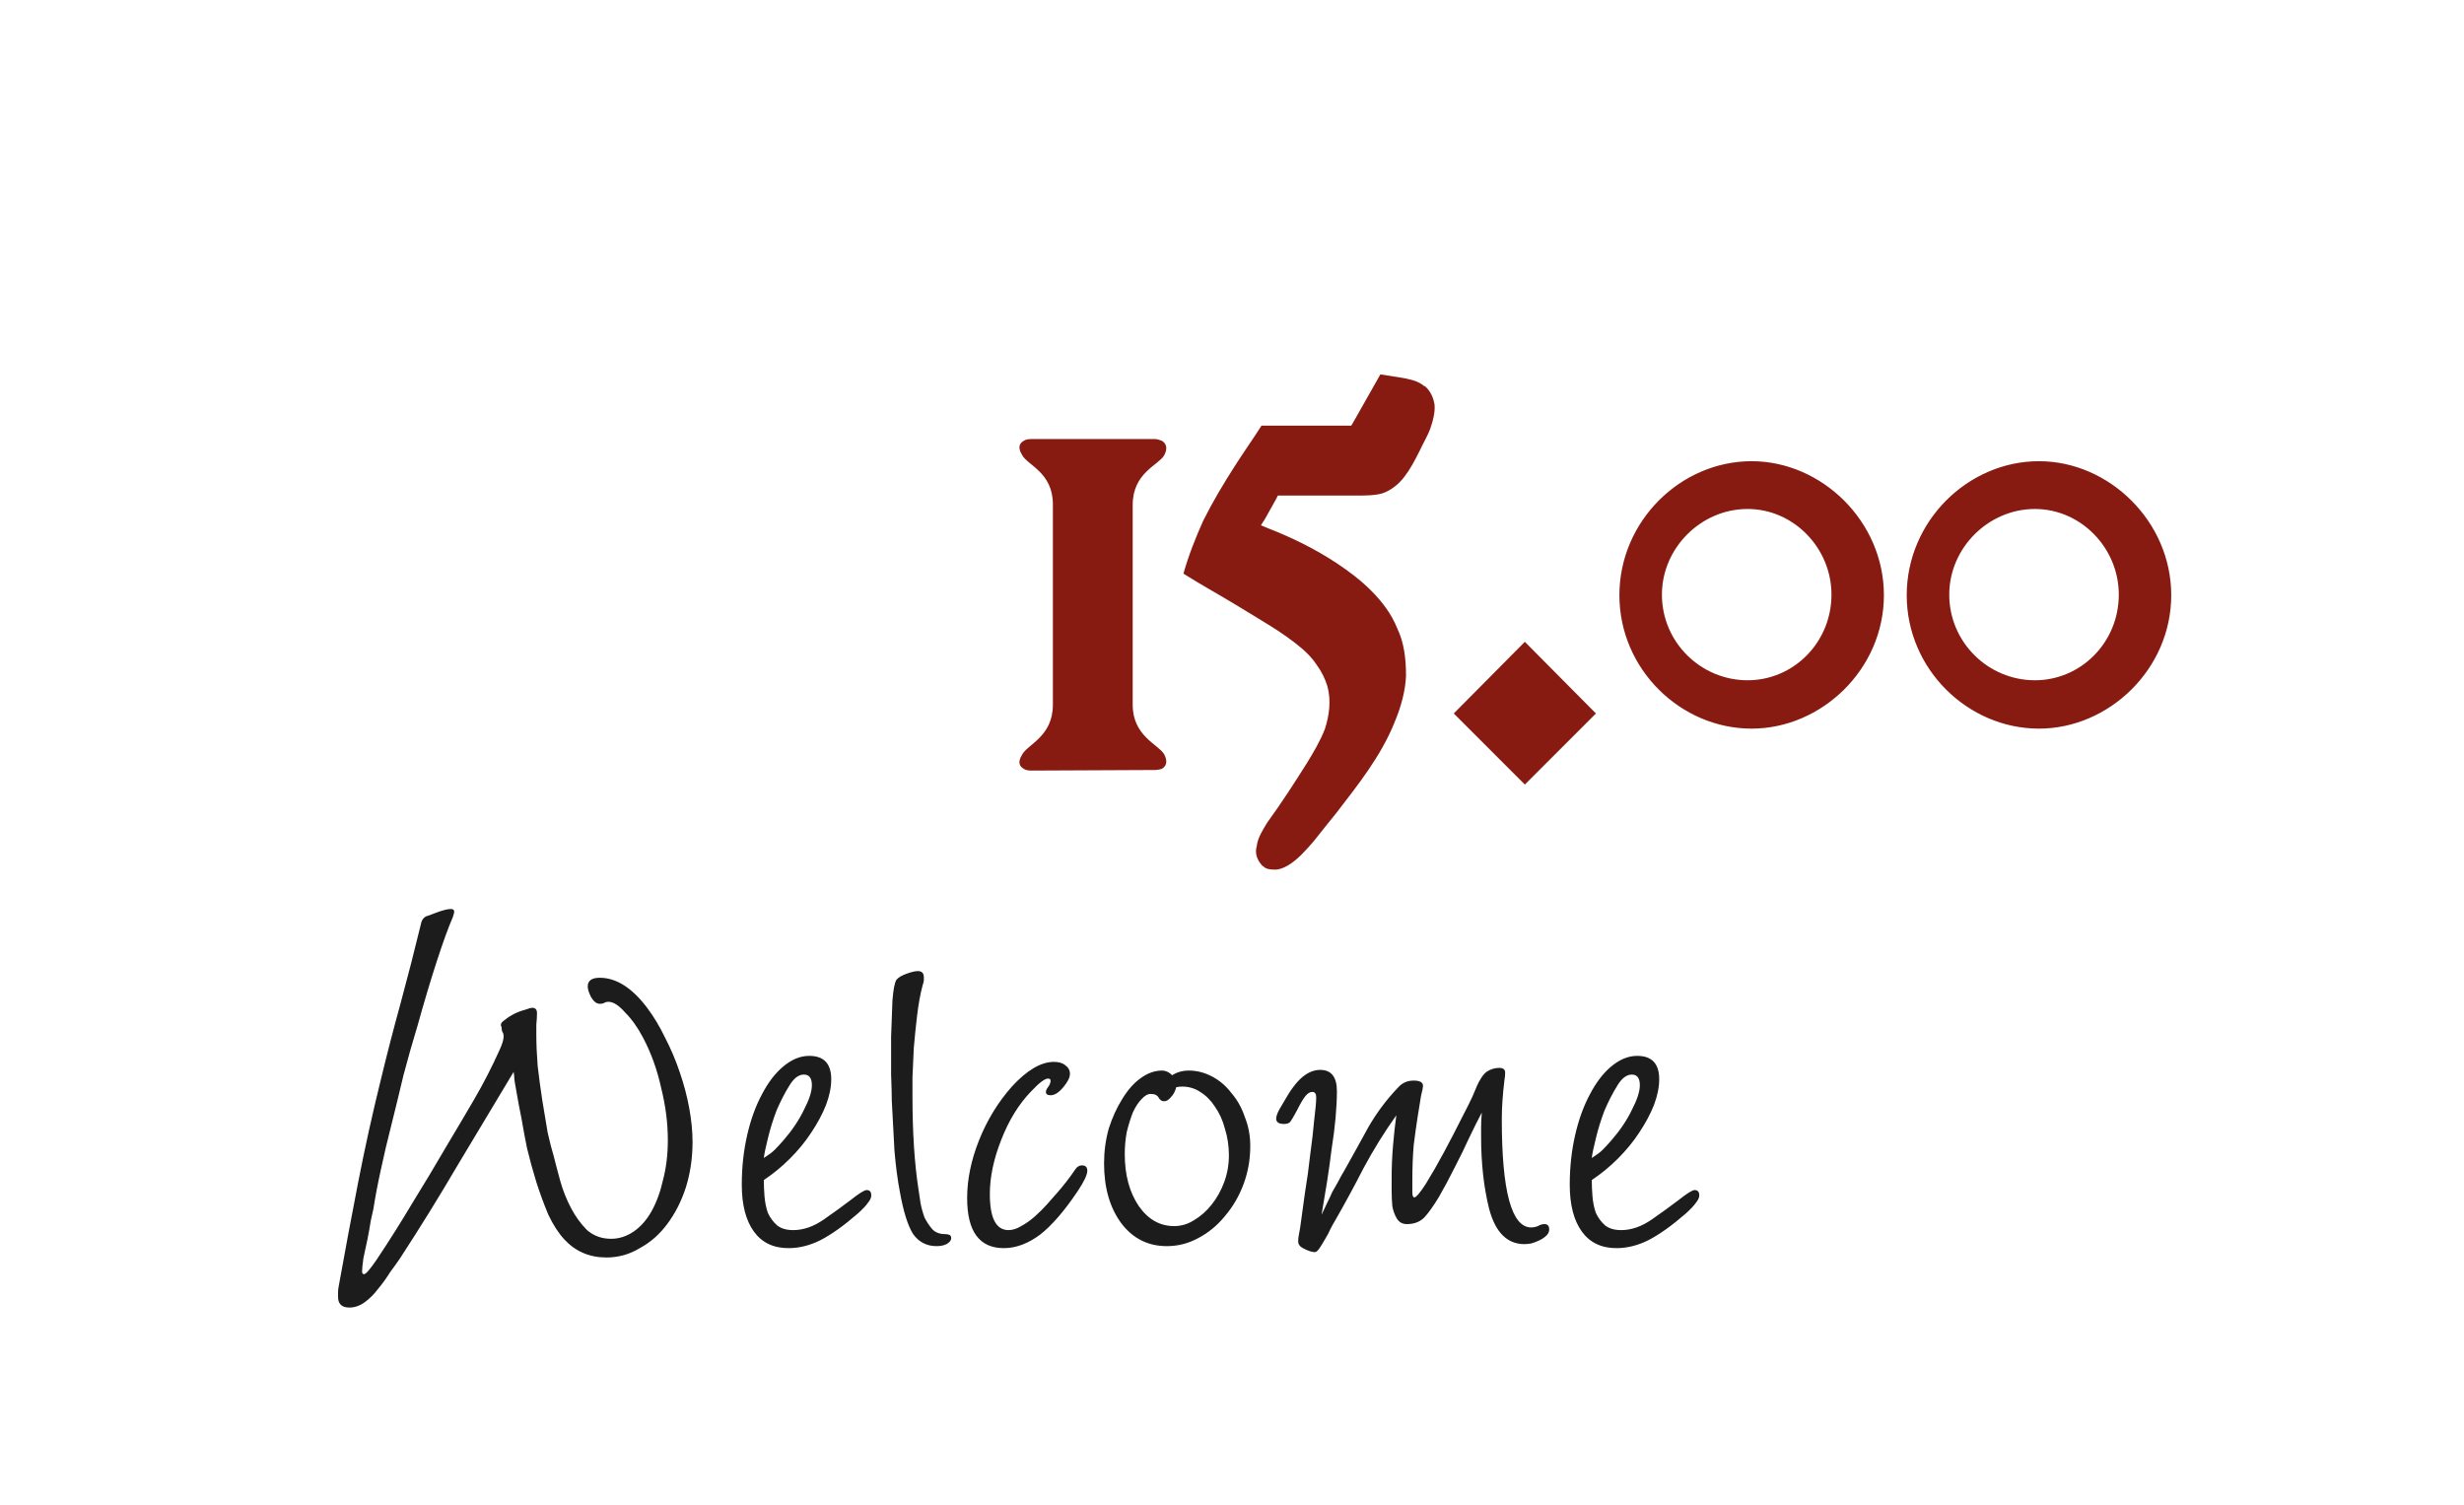
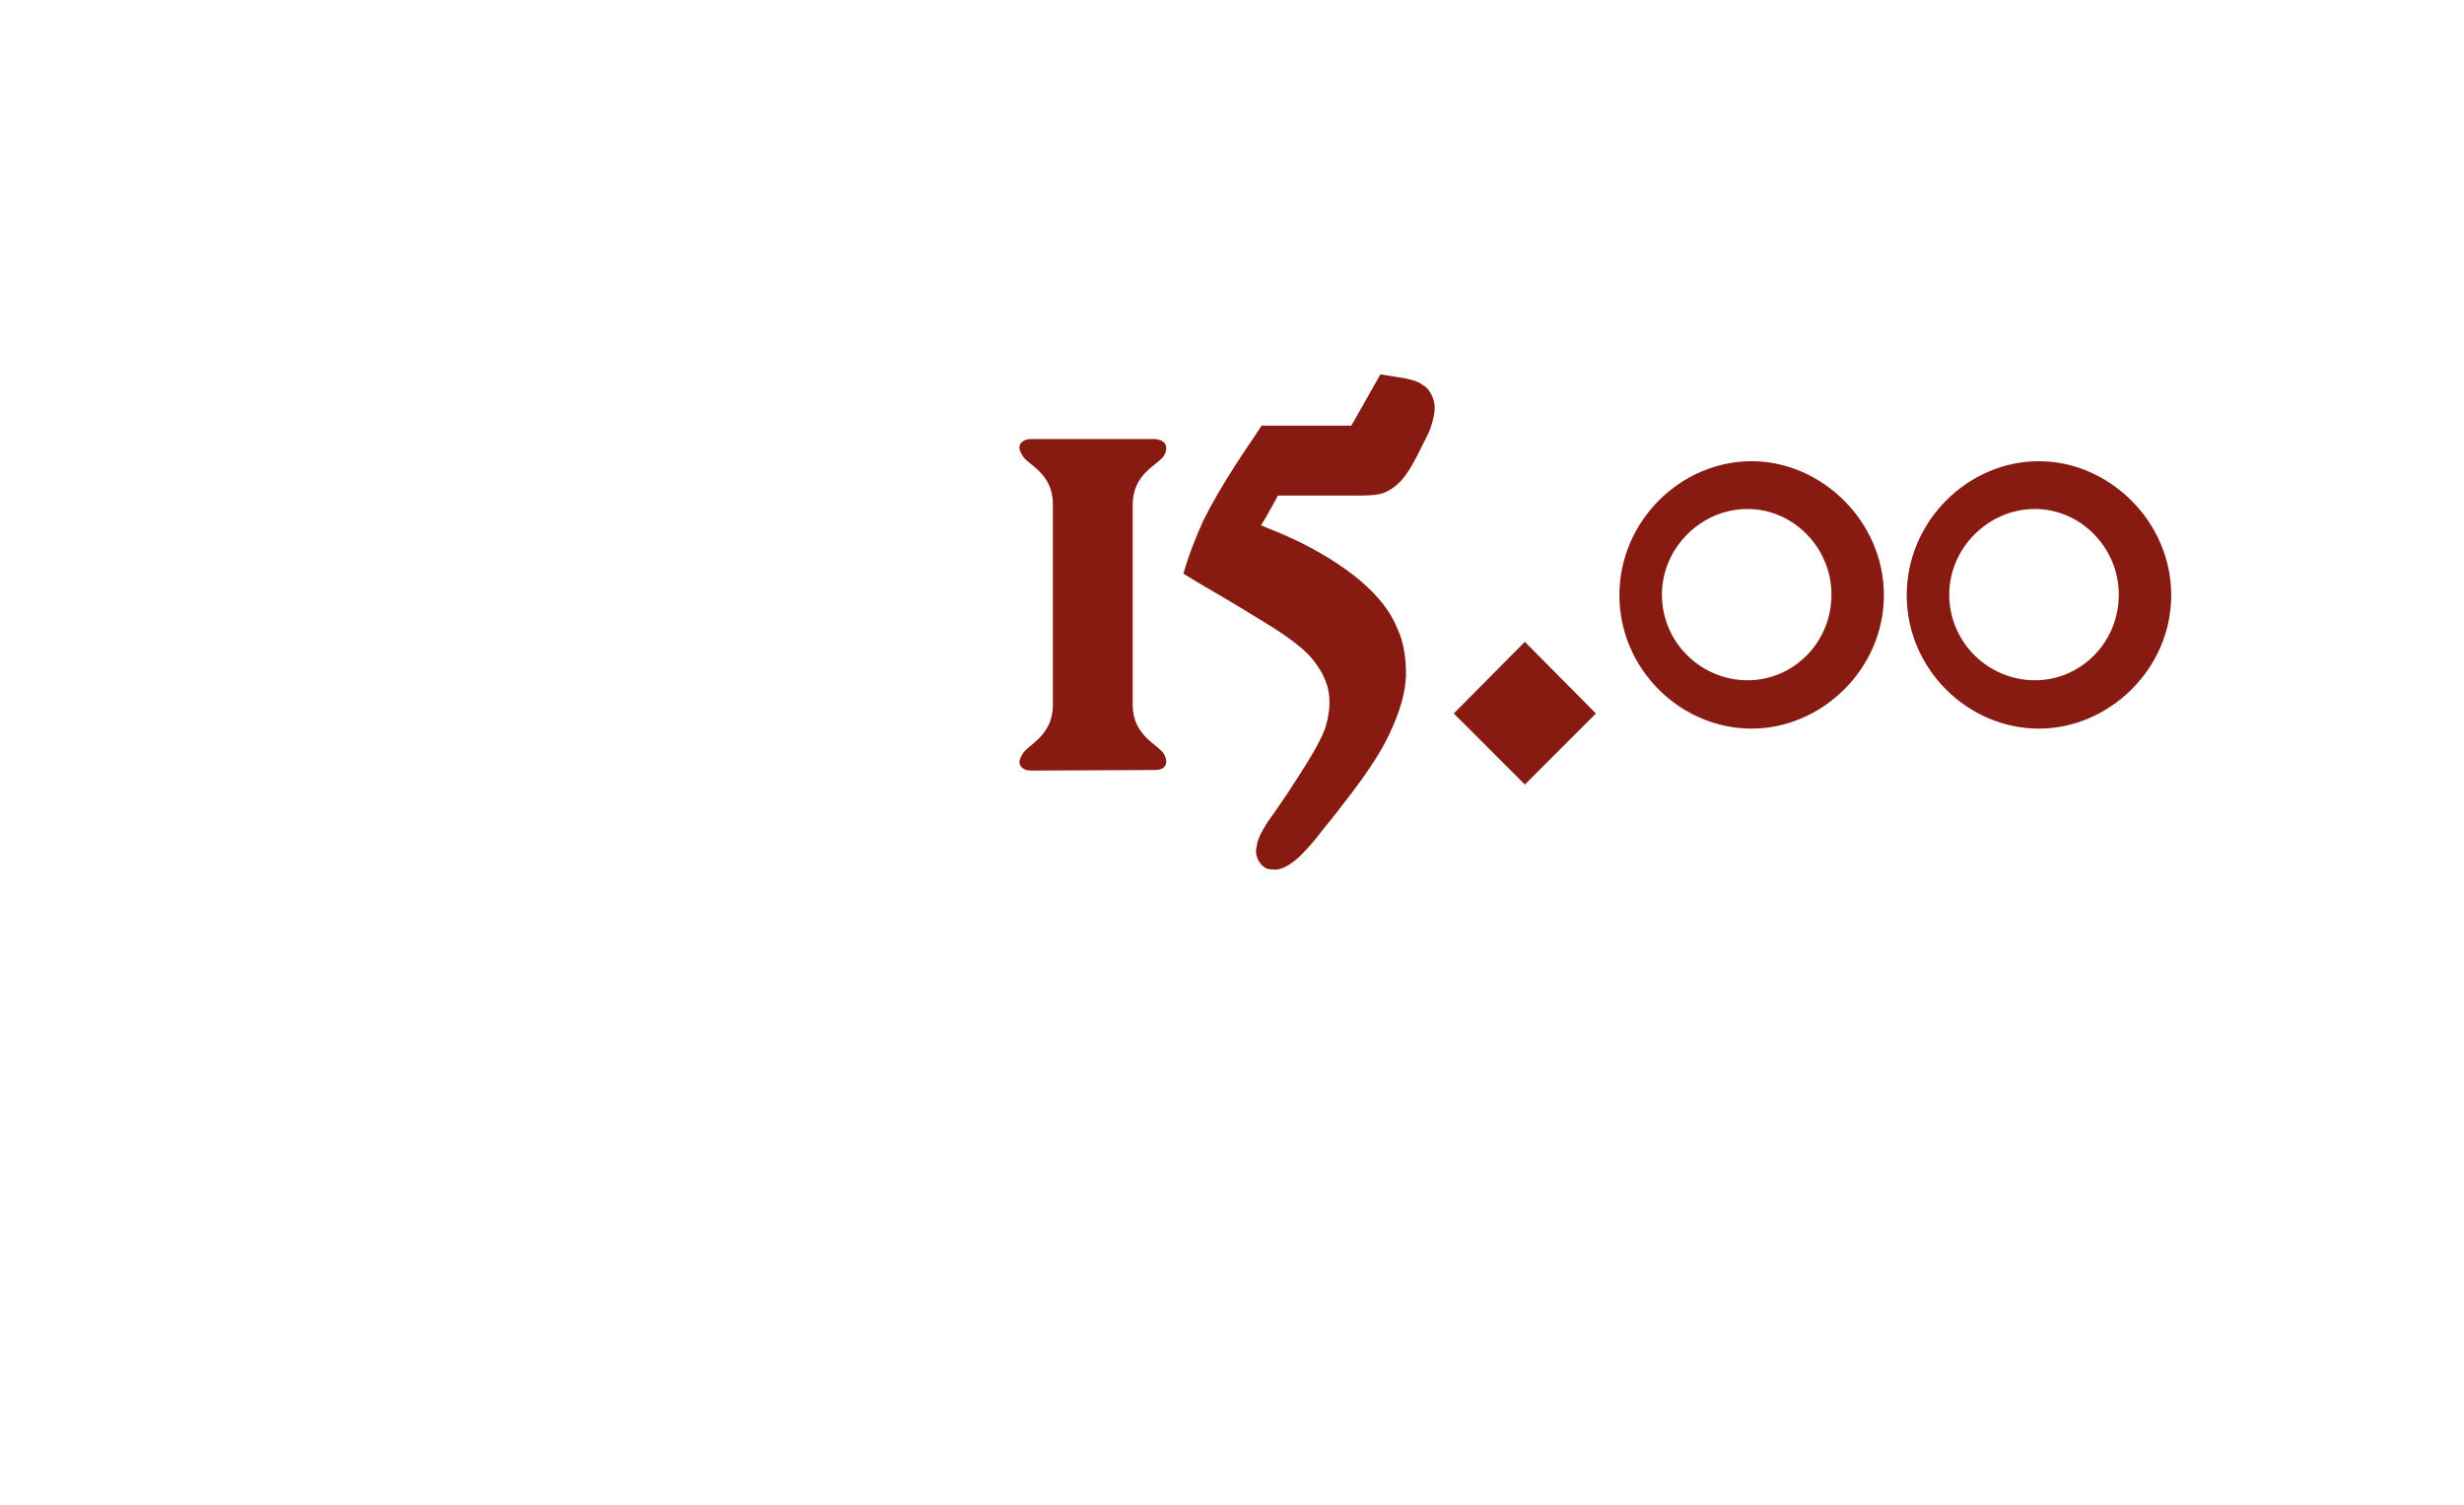
<svg xmlns="http://www.w3.org/2000/svg" width="203" height="124" viewBox="0 0 203 124" fill="none">
  <path d="M86.743 51.149V41.549C86.743 38.909 84.631 38.333 84.199 37.469C83.815 36.845 84.007 36.509 84.343 36.317C84.487 36.221 84.679 36.173 84.967 36.173H95.143C95.383 36.173 95.575 36.269 95.719 36.317C96.055 36.509 96.247 36.893 95.911 37.517C95.431 38.333 93.319 38.957 93.319 41.597V50.813V58.061C93.319 60.653 95.431 61.325 95.911 62.141C96.247 62.765 96.055 63.149 95.719 63.341C95.575 63.389 95.383 63.437 95.143 63.437L84.967 63.485C84.679 63.485 84.487 63.437 84.343 63.341C84.007 63.149 83.815 62.813 84.199 62.189C84.631 61.325 86.743 60.701 86.743 58.061V51.149ZM102.012 49.949C100.524 49.037 98.94 48.173 97.5 47.261C97.932 45.725 98.508 44.285 99.132 42.893C99.9 41.357 100.812 39.821 101.772 38.333C102.444 37.277 103.26 36.125 103.932 35.069H107.964H111.084H111.324L111.468 34.829L113.724 30.845L115.548 31.133C115.884 31.181 116.172 31.277 116.556 31.373C116.796 31.469 117.132 31.613 117.324 31.805H117.372C117.804 32.141 118.092 32.717 118.188 33.341C118.236 33.917 118.092 34.589 117.852 35.261C117.66 35.837 117.276 36.461 116.94 37.181C116.556 37.949 116.172 38.669 115.692 39.293C115.212 39.917 114.588 40.397 113.916 40.637C113.292 40.829 112.428 40.829 111.708 40.829H105.516H105.276L105.132 41.117L104.22 42.749L103.884 43.277L104.46 43.517C106.428 44.285 108.3 45.197 110.124 46.397C111.132 47.069 112.092 47.789 112.956 48.653C113.868 49.565 114.636 50.573 115.116 51.773C115.692 52.973 115.836 54.317 115.836 55.661C115.788 56.957 115.404 58.301 114.876 59.549C113.772 62.285 111.9 64.637 110.124 66.941C109.452 67.757 108.828 68.573 108.204 69.341C107.532 70.109 106.908 70.829 106.092 71.309C105.756 71.501 105.42 71.645 105.036 71.645C104.604 71.645 104.268 71.597 104.076 71.357H104.028C103.836 71.165 103.644 70.877 103.548 70.589C103.452 70.301 103.452 69.965 103.548 69.677V69.629C103.644 69.005 104.028 68.381 104.412 67.757C105.564 66.173 106.62 64.541 107.676 62.861C108.204 61.997 108.78 61.037 109.164 60.029C109.5 58.973 109.692 57.725 109.356 56.525C109.164 55.901 108.876 55.325 108.492 54.797C108.156 54.269 107.724 53.837 107.292 53.453C105.66 52.061 103.788 51.053 102.012 49.949ZM125.627 64.637L119.771 58.781L125.627 52.877L131.483 58.781L125.627 64.637ZM136.92 48.989C136.92 52.925 140.136 56.045 143.976 56.045C147.768 56.045 150.888 52.925 150.888 48.989C150.888 45.149 147.768 41.933 143.976 41.933C140.136 41.933 136.92 45.149 136.92 48.989ZM133.416 49.037C133.416 42.941 138.456 37.997 144.312 37.997C150.072 37.997 155.208 42.941 155.208 49.037C155.208 55.133 150.072 60.029 144.312 60.029C138.456 60.029 133.416 55.133 133.416 49.037ZM160.592 48.989C160.592 52.925 163.808 56.045 167.648 56.045C171.44 56.045 174.56 52.925 174.56 48.989C174.56 45.149 171.44 41.933 167.648 41.933C163.808 41.933 160.592 45.149 160.592 48.989ZM157.088 49.037C157.088 42.941 162.128 37.997 167.984 37.997C173.744 37.997 178.88 42.941 178.88 49.037C178.88 55.133 173.744 60.029 167.984 60.029C162.128 60.029 157.088 55.133 157.088 49.037Z" fill="#871B12" />
-   <path d="M42.316 88.31C40.776 90.877 39.236 93.443 37.696 96.01C36.192 98.577 34.616 101.125 32.966 103.655C32.746 103.985 32.471 104.37 32.141 104.81C31.847 105.287 31.517 105.745 31.151 106.185C30.821 106.625 30.454 106.992 30.051 107.285C29.647 107.578 29.226 107.725 28.786 107.725C28.162 107.725 27.851 107.432 27.851 106.845C27.851 106.735 27.851 106.607 27.851 106.46C27.851 106.313 27.869 106.148 27.906 105.965C28.419 103.105 28.951 100.263 29.501 97.44C30.051 94.617 30.674 91.793 31.371 88.97C31.884 86.843 32.434 84.717 33.021 82.59C33.607 80.427 34.157 78.282 34.671 76.155C34.744 75.752 34.946 75.513 35.276 75.44C35.459 75.367 35.752 75.257 36.156 75.11C36.596 74.963 36.926 74.89 37.146 74.89C37.329 74.89 37.421 74.963 37.421 75.11C37.421 75.183 37.384 75.33 37.311 75.55C36.944 76.393 36.504 77.603 35.991 79.18C35.477 80.757 34.946 82.535 34.396 84.515C33.992 85.835 33.607 87.192 33.241 88.585C32.911 89.978 32.581 91.335 32.251 92.655C31.921 93.938 31.627 95.185 31.371 96.395C31.114 97.568 30.912 98.632 30.766 99.585C30.729 99.768 30.656 100.098 30.546 100.575C30.472 101.052 30.381 101.565 30.271 102.115C30.161 102.665 30.051 103.178 29.941 103.655C29.867 104.168 29.831 104.535 29.831 104.755C29.831 104.902 29.886 104.975 29.996 104.975C30.142 104.975 30.491 104.572 31.041 103.765C32.067 102.225 33.039 100.685 33.956 99.145C34.909 97.605 35.844 96.047 36.761 94.47C37.531 93.187 38.301 91.885 39.071 90.565C39.841 89.245 40.537 87.888 41.161 86.495C41.381 86.018 41.491 85.652 41.491 85.395C41.491 85.212 41.454 85.083 41.381 85.01C41.344 84.9 41.326 84.79 41.326 84.68C41.326 84.607 41.307 84.552 41.271 84.515C41.271 84.478 41.271 84.442 41.271 84.405C41.271 84.295 41.381 84.167 41.601 84.02C41.821 83.837 42.077 83.672 42.371 83.525C42.664 83.378 42.957 83.268 43.251 83.195C43.544 83.085 43.746 83.03 43.856 83.03C44.112 83.03 44.241 83.177 44.241 83.47C44.241 83.763 44.222 84.075 44.186 84.405C44.186 84.698 44.186 84.992 44.186 85.285C44.186 86.018 44.222 86.862 44.296 87.815C44.406 88.768 44.534 89.722 44.681 90.675C44.827 91.592 44.974 92.472 45.121 93.315C45.304 94.122 45.469 94.763 45.616 95.24C45.762 95.827 45.946 96.523 46.166 97.33C46.386 98.1 46.679 98.833 47.046 99.53C47.412 100.227 47.852 100.832 48.366 101.345C48.916 101.822 49.576 102.06 50.346 102.06C51.006 102.06 51.629 101.858 52.216 101.455C52.802 101.052 53.297 100.483 53.701 99.75C54.104 99.017 54.416 98.155 54.636 97.165C54.892 96.175 55.021 95.093 55.021 93.92C55.021 92.527 54.837 91.097 54.471 89.63C54.141 88.127 53.646 86.752 52.986 85.505C52.546 84.662 52.051 83.965 51.501 83.415C50.987 82.828 50.529 82.535 50.126 82.535C49.979 82.535 49.851 82.572 49.741 82.645C49.667 82.682 49.557 82.7 49.411 82.7C49.154 82.7 48.916 82.517 48.696 82.15C48.512 81.783 48.421 81.49 48.421 81.27C48.421 80.793 48.751 80.555 49.411 80.555C50.767 80.555 52.069 81.38 53.316 83.03C53.866 83.763 54.361 84.588 54.801 85.505C55.277 86.422 55.681 87.375 56.011 88.365C56.341 89.318 56.597 90.29 56.781 91.28C56.964 92.27 57.056 93.205 57.056 94.085C57.056 95.405 56.872 96.652 56.506 97.825C56.139 98.962 55.626 99.97 54.966 100.85C54.342 101.693 53.591 102.353 52.711 102.83C51.867 103.343 50.951 103.6 49.961 103.6C48.567 103.6 47.412 103.105 46.496 102.115C46.019 101.602 45.579 100.923 45.176 100.08C44.809 99.2 44.479 98.302 44.186 97.385C43.892 96.432 43.636 95.497 43.416 94.58C43.232 93.663 43.086 92.875 42.976 92.215C42.792 91.298 42.664 90.62 42.591 90.18C42.517 89.74 42.462 89.428 42.426 89.245C42.389 89.025 42.371 88.878 42.371 88.805C42.371 88.695 42.352 88.53 42.316 88.31ZM62.928 97.22C62.928 97.623 62.947 98.063 62.983 98.54C63.02 99.017 63.111 99.475 63.258 99.915C63.441 100.318 63.698 100.667 64.028 100.96C64.358 101.217 64.798 101.345 65.348 101.345C66.192 101.345 67.035 101.052 67.878 100.465C68.722 99.878 69.455 99.347 70.078 98.87C70.775 98.32 71.215 98.045 71.398 98.045C71.655 98.045 71.783 98.192 71.783 98.485C71.783 98.668 71.692 98.87 71.508 99.09C71.362 99.31 71.087 99.603 70.683 99.97C69.546 100.96 68.52 101.693 67.603 102.17C66.723 102.61 65.843 102.83 64.963 102.83C63.717 102.83 62.763 102.372 62.103 101.455C61.443 100.538 61.113 99.255 61.113 97.605C61.113 96.175 61.26 94.818 61.553 93.535C61.846 92.252 62.25 91.133 62.763 90.18C63.276 89.19 63.863 88.42 64.523 87.87C65.22 87.283 65.935 86.99 66.668 86.99C67.878 86.99 68.483 87.632 68.483 88.915C68.483 89.575 68.337 90.29 68.043 91.06C67.75 91.793 67.347 92.545 66.833 93.315C66.356 94.048 65.77 94.763 65.073 95.46C64.413 96.12 63.698 96.707 62.928 97.22ZM62.928 95.405C63.331 95.148 63.625 94.928 63.808 94.745C63.992 94.562 64.23 94.305 64.523 93.975C65.257 93.132 65.825 92.288 66.228 91.445C66.668 90.602 66.888 89.923 66.888 89.41C66.888 88.823 66.668 88.53 66.228 88.53C65.788 88.53 65.385 88.842 65.018 89.465C64.651 90.052 64.303 90.73 63.973 91.5C63.68 92.27 63.441 93.04 63.258 93.81C63.075 94.543 62.965 95.075 62.928 95.405ZM78.365 102.005C78.365 102.188 78.237 102.353 77.981 102.5C77.76 102.61 77.486 102.665 77.156 102.665C76.349 102.665 75.707 102.335 75.231 101.675C74.79 100.978 74.424 99.805 74.13 98.155C73.947 97.202 73.8 96.083 73.691 94.8C73.617 93.48 73.544 92.105 73.471 90.675C73.471 90.235 73.452 89.52 73.415 88.53C73.415 87.503 73.415 86.458 73.415 85.395C73.452 84.295 73.489 83.305 73.525 82.425C73.599 81.508 73.709 80.94 73.856 80.72C74.002 80.537 74.277 80.372 74.68 80.225C75.084 80.078 75.395 80.005 75.615 80.005C75.945 80.005 76.111 80.17 76.111 80.5C76.111 80.573 76.111 80.665 76.111 80.775C76.111 80.848 76.074 80.995 76.001 81.215C75.817 81.912 75.671 82.718 75.561 83.635C75.451 84.552 75.359 85.45 75.285 86.33C75.249 87.21 75.212 88.017 75.175 88.75C75.175 89.447 75.175 89.96 75.175 90.29C75.175 93.297 75.341 95.863 75.671 97.99C75.707 98.283 75.762 98.65 75.835 99.09C75.909 99.493 76.019 99.897 76.165 100.3C76.349 100.667 76.569 100.997 76.826 101.29C77.082 101.547 77.43 101.675 77.871 101.675C77.981 101.675 78.091 101.693 78.201 101.73C78.311 101.767 78.365 101.858 78.365 102.005ZM88.589 96.34C88.736 96.12 88.919 96.01 89.139 96.01C89.432 96.01 89.579 96.157 89.579 96.45C89.579 96.78 89.322 97.33 88.809 98.1C87.709 99.75 86.664 100.96 85.674 101.73C84.684 102.463 83.694 102.83 82.704 102.83C80.687 102.83 79.679 101.455 79.679 98.705C79.679 97.165 80.009 95.57 80.669 93.92C81.329 92.27 82.227 90.803 83.364 89.52C84.611 88.163 85.766 87.485 86.829 87.485C87.232 87.485 87.544 87.577 87.764 87.76C88.021 87.943 88.149 88.182 88.149 88.475C88.149 88.768 87.966 89.135 87.599 89.575C87.232 90.015 86.884 90.235 86.554 90.235C86.297 90.235 86.169 90.143 86.169 89.96C86.169 89.85 86.224 89.722 86.334 89.575C86.481 89.392 86.554 89.208 86.554 89.025C86.554 88.915 86.481 88.86 86.334 88.86C86.077 88.86 85.619 89.208 84.959 89.905C83.932 90.968 83.107 92.307 82.484 93.92C81.861 95.497 81.549 96.982 81.549 98.375C81.549 100.355 82.062 101.345 83.089 101.345C83.419 101.345 83.767 101.235 84.134 101.015C84.537 100.795 84.922 100.52 85.289 100.19C85.656 99.86 85.986 99.53 86.279 99.2C86.609 98.833 86.884 98.522 87.104 98.265C87.361 97.972 87.617 97.66 87.874 97.33C88.131 97 88.369 96.67 88.589 96.34ZM96.57 88.585C96.973 88.328 97.431 88.2 97.945 88.2C98.605 88.2 99.246 88.365 99.87 88.695C100.493 89.025 101.025 89.483 101.465 90.07C101.941 90.62 102.308 91.28 102.565 92.05C102.858 92.783 103.005 93.572 103.005 94.415C103.005 95.515 102.821 96.56 102.455 97.55C102.088 98.54 101.575 99.42 100.915 100.19C100.291 100.96 99.558 101.565 98.715 102.005C97.908 102.445 97.046 102.665 96.13 102.665C94.59 102.665 93.343 102.042 92.39 100.795C91.436 99.512 90.96 97.862 90.96 95.845C90.96 94.855 91.088 93.902 91.345 92.985C91.638 92.068 92.005 91.262 92.445 90.565C92.885 89.832 93.38 89.263 93.93 88.86C94.516 88.42 95.121 88.2 95.745 88.2C96.038 88.2 96.313 88.328 96.57 88.585ZM96.9 89.575C96.826 89.905 96.68 90.18 96.46 90.4C96.276 90.62 96.093 90.73 95.91 90.73C95.726 90.73 95.58 90.638 95.47 90.455C95.36 90.235 95.14 90.125 94.81 90.125C94.553 90.125 94.296 90.272 94.04 90.565C93.783 90.822 93.545 91.188 93.325 91.665C93.141 92.142 92.976 92.673 92.83 93.26C92.72 93.847 92.665 94.452 92.665 95.075C92.665 96.798 93.05 98.228 93.82 99.365C94.59 100.465 95.561 101.015 96.735 101.015C97.321 101.015 97.871 100.85 98.385 100.52C98.935 100.19 99.411 99.768 99.815 99.255C100.255 98.705 100.603 98.082 100.86 97.385C101.116 96.688 101.245 95.955 101.245 95.185C101.245 94.415 101.135 93.682 100.915 92.985C100.731 92.288 100.456 91.683 100.09 91.17C99.76 90.657 99.356 90.253 98.88 89.96C98.44 89.667 97.945 89.52 97.395 89.52C97.211 89.52 97.046 89.538 96.9 89.575ZM127.633 101.29C127.633 101.473 127.56 101.638 127.413 101.785C127.266 101.932 127.083 102.06 126.863 102.17C126.643 102.28 126.405 102.372 126.148 102.445C125.928 102.482 125.745 102.5 125.598 102.5C124.168 102.5 123.196 101.528 122.683 99.585C122.243 97.825 122.023 95.845 122.023 93.645C122.023 93.352 122.023 93.077 122.023 92.82C122.023 92.563 122.041 92.178 122.078 91.665C121.785 92.215 121.436 92.912 121.033 93.755C120.666 94.562 120.263 95.387 119.823 96.23C119.42 97.037 118.998 97.825 118.558 98.595C118.118 99.328 117.715 99.897 117.348 100.3C116.981 100.667 116.505 100.85 115.918 100.85C115.551 100.85 115.276 100.703 115.093 100.41C114.91 100.117 114.781 99.768 114.708 99.365C114.671 98.962 114.653 98.54 114.653 98.1C114.653 97.66 114.653 97.293 114.653 97C114.653 96.157 114.69 95.295 114.763 94.415C114.836 93.535 114.928 92.692 115.038 91.885C114.048 93.278 113.15 94.727 112.343 96.23C111.573 97.733 110.766 99.218 109.923 100.685C109.85 100.795 109.74 100.997 109.593 101.29C109.483 101.547 109.336 101.822 109.153 102.115C109.006 102.372 108.86 102.61 108.713 102.83C108.566 103.05 108.438 103.16 108.328 103.16C108.108 103.16 107.815 103.068 107.448 102.885C107.118 102.738 106.953 102.537 106.953 102.28C106.953 102.097 106.971 101.913 107.008 101.73C107.045 101.51 107.081 101.308 107.118 101.125C107.228 100.318 107.356 99.383 107.503 98.32C107.686 97.22 107.833 96.157 107.943 95.13C108.09 94.067 108.2 93.113 108.273 92.27C108.383 91.39 108.438 90.767 108.438 90.4C108.438 90.107 108.328 89.96 108.108 89.96C107.925 89.96 107.741 90.07 107.558 90.29C107.375 90.51 107.136 90.913 106.843 91.5C106.586 91.977 106.403 92.288 106.293 92.435C106.183 92.545 106.018 92.6 105.798 92.6C105.358 92.6 105.138 92.453 105.138 92.16C105.138 92.05 105.175 91.903 105.248 91.72C105.321 91.537 105.505 91.207 105.798 90.73C106.311 89.813 106.806 89.153 107.283 88.75C107.76 88.347 108.255 88.145 108.768 88.145C109.685 88.145 110.143 88.732 110.143 89.905C110.143 90.528 110.106 91.262 110.033 92.105C109.96 92.912 109.85 93.773 109.703 94.69C109.593 95.607 109.465 96.523 109.318 97.44C109.171 98.357 109.025 99.237 108.878 100.08C109.061 99.677 109.226 99.328 109.373 99.035C109.52 98.742 109.648 98.467 109.758 98.21C109.905 97.953 110.051 97.697 110.198 97.44C110.345 97.147 110.528 96.817 110.748 96.45C111.408 95.277 112.068 94.085 112.728 92.875C113.425 91.665 114.25 90.565 115.203 89.575C115.533 89.208 115.955 89.025 116.468 89.025C116.981 89.025 117.238 89.172 117.238 89.465C117.238 89.575 117.183 89.85 117.073 90.29C117 90.73 116.908 91.298 116.798 91.995C116.688 92.692 116.578 93.48 116.468 94.36C116.395 95.24 116.358 96.175 116.358 97.165C116.358 97.532 116.358 97.88 116.358 98.21C116.358 98.503 116.413 98.65 116.523 98.65C116.67 98.65 116.981 98.283 117.458 97.55C117.935 96.78 118.43 95.918 118.943 94.965C119.456 94.012 119.933 93.095 120.373 92.215C120.85 91.298 121.161 90.675 121.308 90.345C121.601 89.612 121.821 89.135 121.968 88.915C122.115 88.658 122.28 88.457 122.463 88.31C122.793 88.09 123.141 87.98 123.508 87.98C123.838 87.98 124.003 88.108 124.003 88.365C124.003 88.585 123.985 88.787 123.948 88.97C123.875 89.557 123.82 90.125 123.783 90.675C123.746 91.188 123.728 91.702 123.728 92.215C123.728 98.155 124.535 101.125 126.148 101.125C126.331 101.125 126.515 101.088 126.698 101.015C126.881 100.905 127.065 100.85 127.248 100.85C127.505 100.85 127.633 100.997 127.633 101.29ZM131.141 97.22C131.141 97.623 131.159 98.063 131.196 98.54C131.233 99.017 131.324 99.475 131.471 99.915C131.654 100.318 131.911 100.667 132.241 100.96C132.571 101.217 133.011 101.345 133.561 101.345C134.404 101.345 135.248 101.052 136.091 100.465C136.934 99.878 137.668 99.347 138.291 98.87C138.988 98.32 139.428 98.045 139.611 98.045C139.868 98.045 139.996 98.192 139.996 98.485C139.996 98.668 139.904 98.87 139.721 99.09C139.574 99.31 139.299 99.603 138.896 99.97C137.759 100.96 136.733 101.693 135.816 102.17C134.936 102.61 134.056 102.83 133.176 102.83C131.929 102.83 130.976 102.372 130.316 101.455C129.656 100.538 129.326 99.255 129.326 97.605C129.326 96.175 129.473 94.818 129.766 93.535C130.059 92.252 130.463 91.133 130.976 90.18C131.489 89.19 132.076 88.42 132.736 87.87C133.433 87.283 134.148 86.99 134.881 86.99C136.091 86.99 136.696 87.632 136.696 88.915C136.696 89.575 136.549 90.29 136.256 91.06C135.963 91.793 135.559 92.545 135.046 93.315C134.569 94.048 133.983 94.763 133.286 95.46C132.626 96.12 131.911 96.707 131.141 97.22ZM131.141 95.405C131.544 95.148 131.838 94.928 132.021 94.745C132.204 94.562 132.443 94.305 132.736 93.975C133.469 93.132 134.038 92.288 134.441 91.445C134.881 90.602 135.101 89.923 135.101 89.41C135.101 88.823 134.881 88.53 134.441 88.53C134.001 88.53 133.598 88.842 133.231 89.465C132.864 90.052 132.516 90.73 132.186 91.5C131.893 92.27 131.654 93.04 131.471 93.81C131.288 94.543 131.178 95.075 131.141 95.405Z" fill="#1C1C1C" />
</svg>